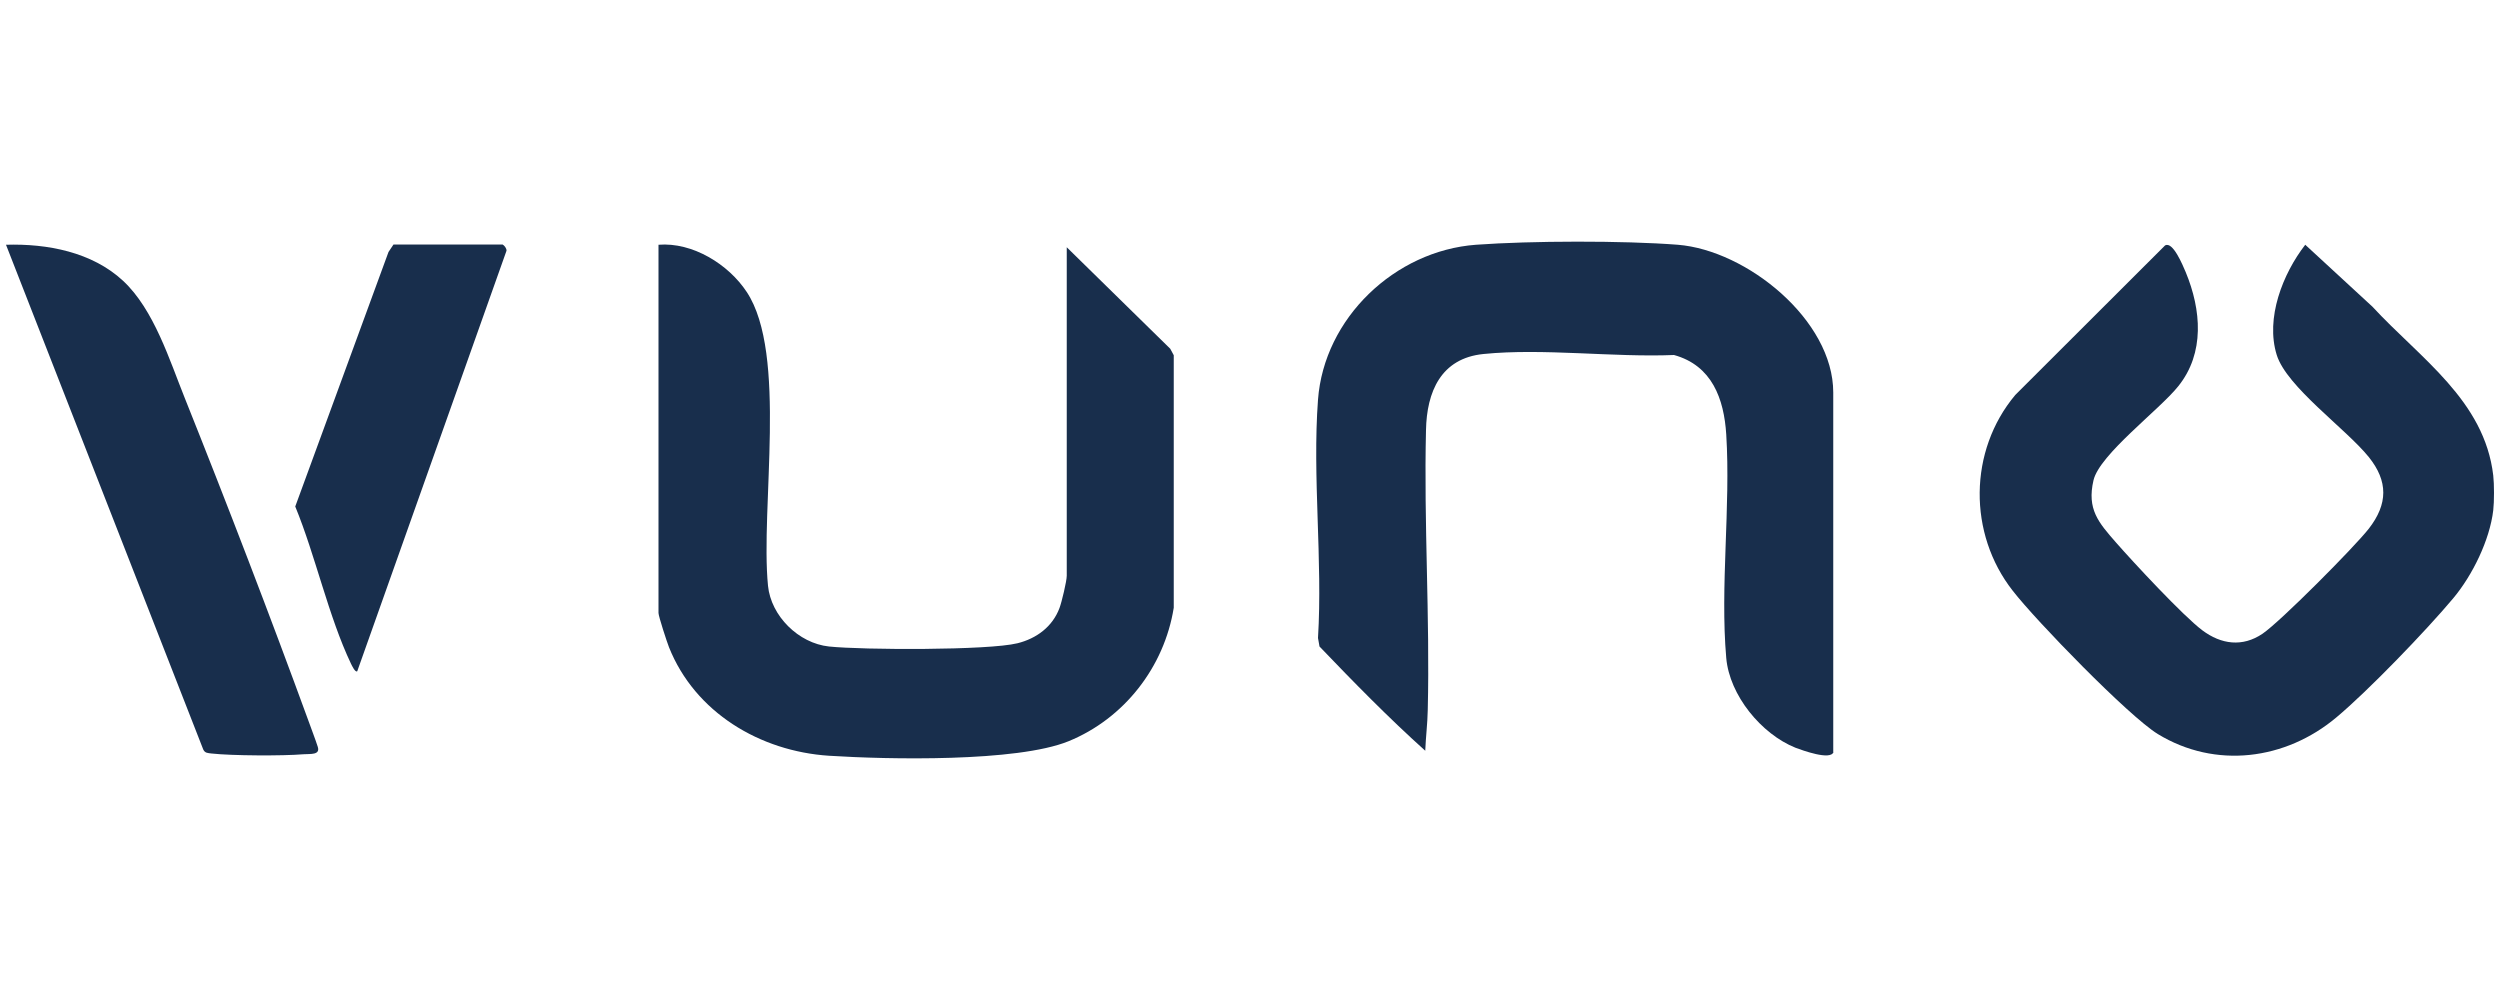
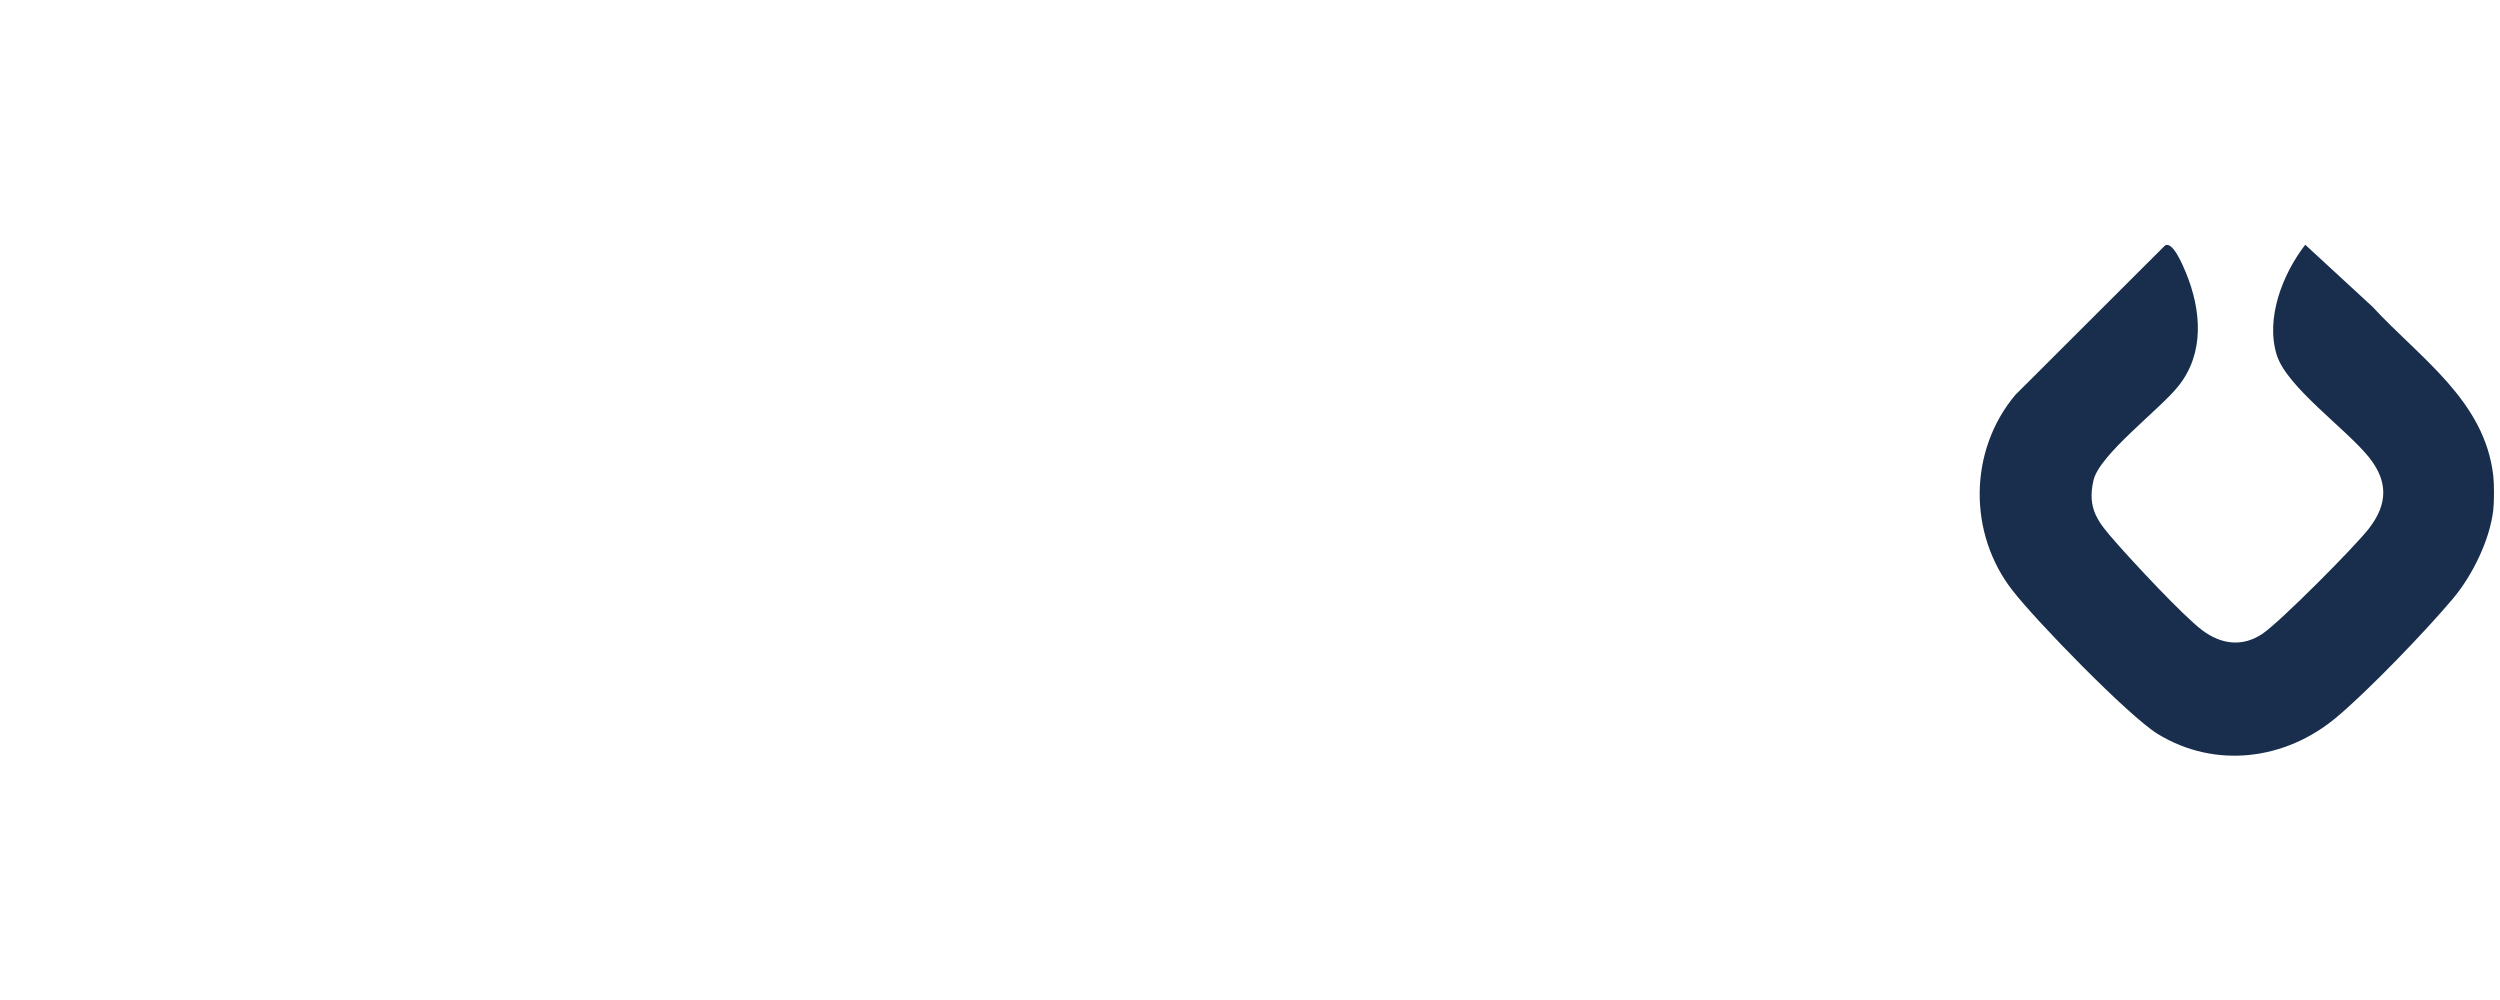
<svg xmlns="http://www.w3.org/2000/svg" id="Calque_1" version="1.1" viewBox="0 0 100 40">
  <defs>
    <style>
      .st0 {
        fill: #182e4c;
      }
    </style>
  </defs>
  <g id="zGDu4w.tif">
    <g>
      <path class="st0" d="M99.73,20.41c-.14,1.19-.83,2.6-1.6,3.52-1.08,1.29-3.4,3.7-4.68,4.77-2.03,1.7-4.83,2.07-7.14.66-1.17-.72-4.88-4.54-5.8-5.73-1.79-2.28-1.77-5.6.1-7.83l5.99-5.98c.31-.19.71.79.83,1.07.62,1.5.77,3.23-.3,4.56-.75.94-3.15,2.73-3.39,3.76-.27,1.16.2,1.69.9,2.49s2.69,2.94,3.45,3.51,1.61.68,2.41.14c.72-.49,3.67-3.46,4.25-4.2.77-.99.78-1.9,0-2.87-.91-1.13-3.28-2.8-3.68-4.08-.46-1.47.24-3.25,1.14-4.41l2.69,2.48c1.89,2.05,4.48,3.74,4.83,6.75.04.34.04,1.05,0,1.39Z" />
-       <path class="st0" d="M73.34,30.08c-.11.35-1.25-.07-1.52-.17-1.37-.55-2.64-2.1-2.77-3.59-.25-2.85.18-6.05,0-8.94-.09-1.43-.57-2.76-2.09-3.18-2.43.1-5.24-.28-7.62-.04-1.71.17-2.27,1.52-2.3,3.04-.09,3.72.16,7.47.07,11.2-.01.55-.08,1.09-.1,1.63-1.47-1.32-2.86-2.74-4.23-4.17l-.06-.34c.19-3.11-.23-6.46,0-9.53.24-3.26,3.07-5.96,6.32-6.2,2.19-.16,5.89-.17,8.07,0,2.76.22,6.22,3.01,6.22,5.91v14.38Z" />
-       <path class="st0" d="M42.67,9.89l4.14,4.06.14.26v10.1c-.38,2.37-1.98,4.43-4.21,5.34-2.07.84-7.23.73-9.58.58-2.76-.18-5.36-1.73-6.4-4.34-.08-.2-.42-1.24-.42-1.37v-14.73c1.36-.11,2.8.78,3.53,1.89,1.64,2.48.54,8.62.85,11.75.12,1.21,1.22,2.3,2.44,2.43,1.33.14,6.37.16,7.54-.13.76-.19,1.4-.66,1.68-1.41.09-.24.29-1.08.29-1.29v-13.14Z" />
-       <path class="st0" d="M.24,9.79c1.65-.05,3.44.29,4.68,1.44s1.87,3.2,2.47,4.69c1.7,4.25,3.41,8.7,4.98,13,.11.31.24.64.34.95.11.34-.3.28-.57.3-.83.07-2.87.06-3.68-.03-.14-.02-.26-.01-.33-.16L.24,9.79Z" />
-       <path class="st0" d="M20.11,9.79c.06.02.16.15.15.24l-5.97,16.82c-.08.06-.21-.22-.25-.3-.9-1.89-1.42-4.32-2.23-6.29l3.73-10.18.2-.3h4.38Z" />
    </g>
  </g>
</svg>